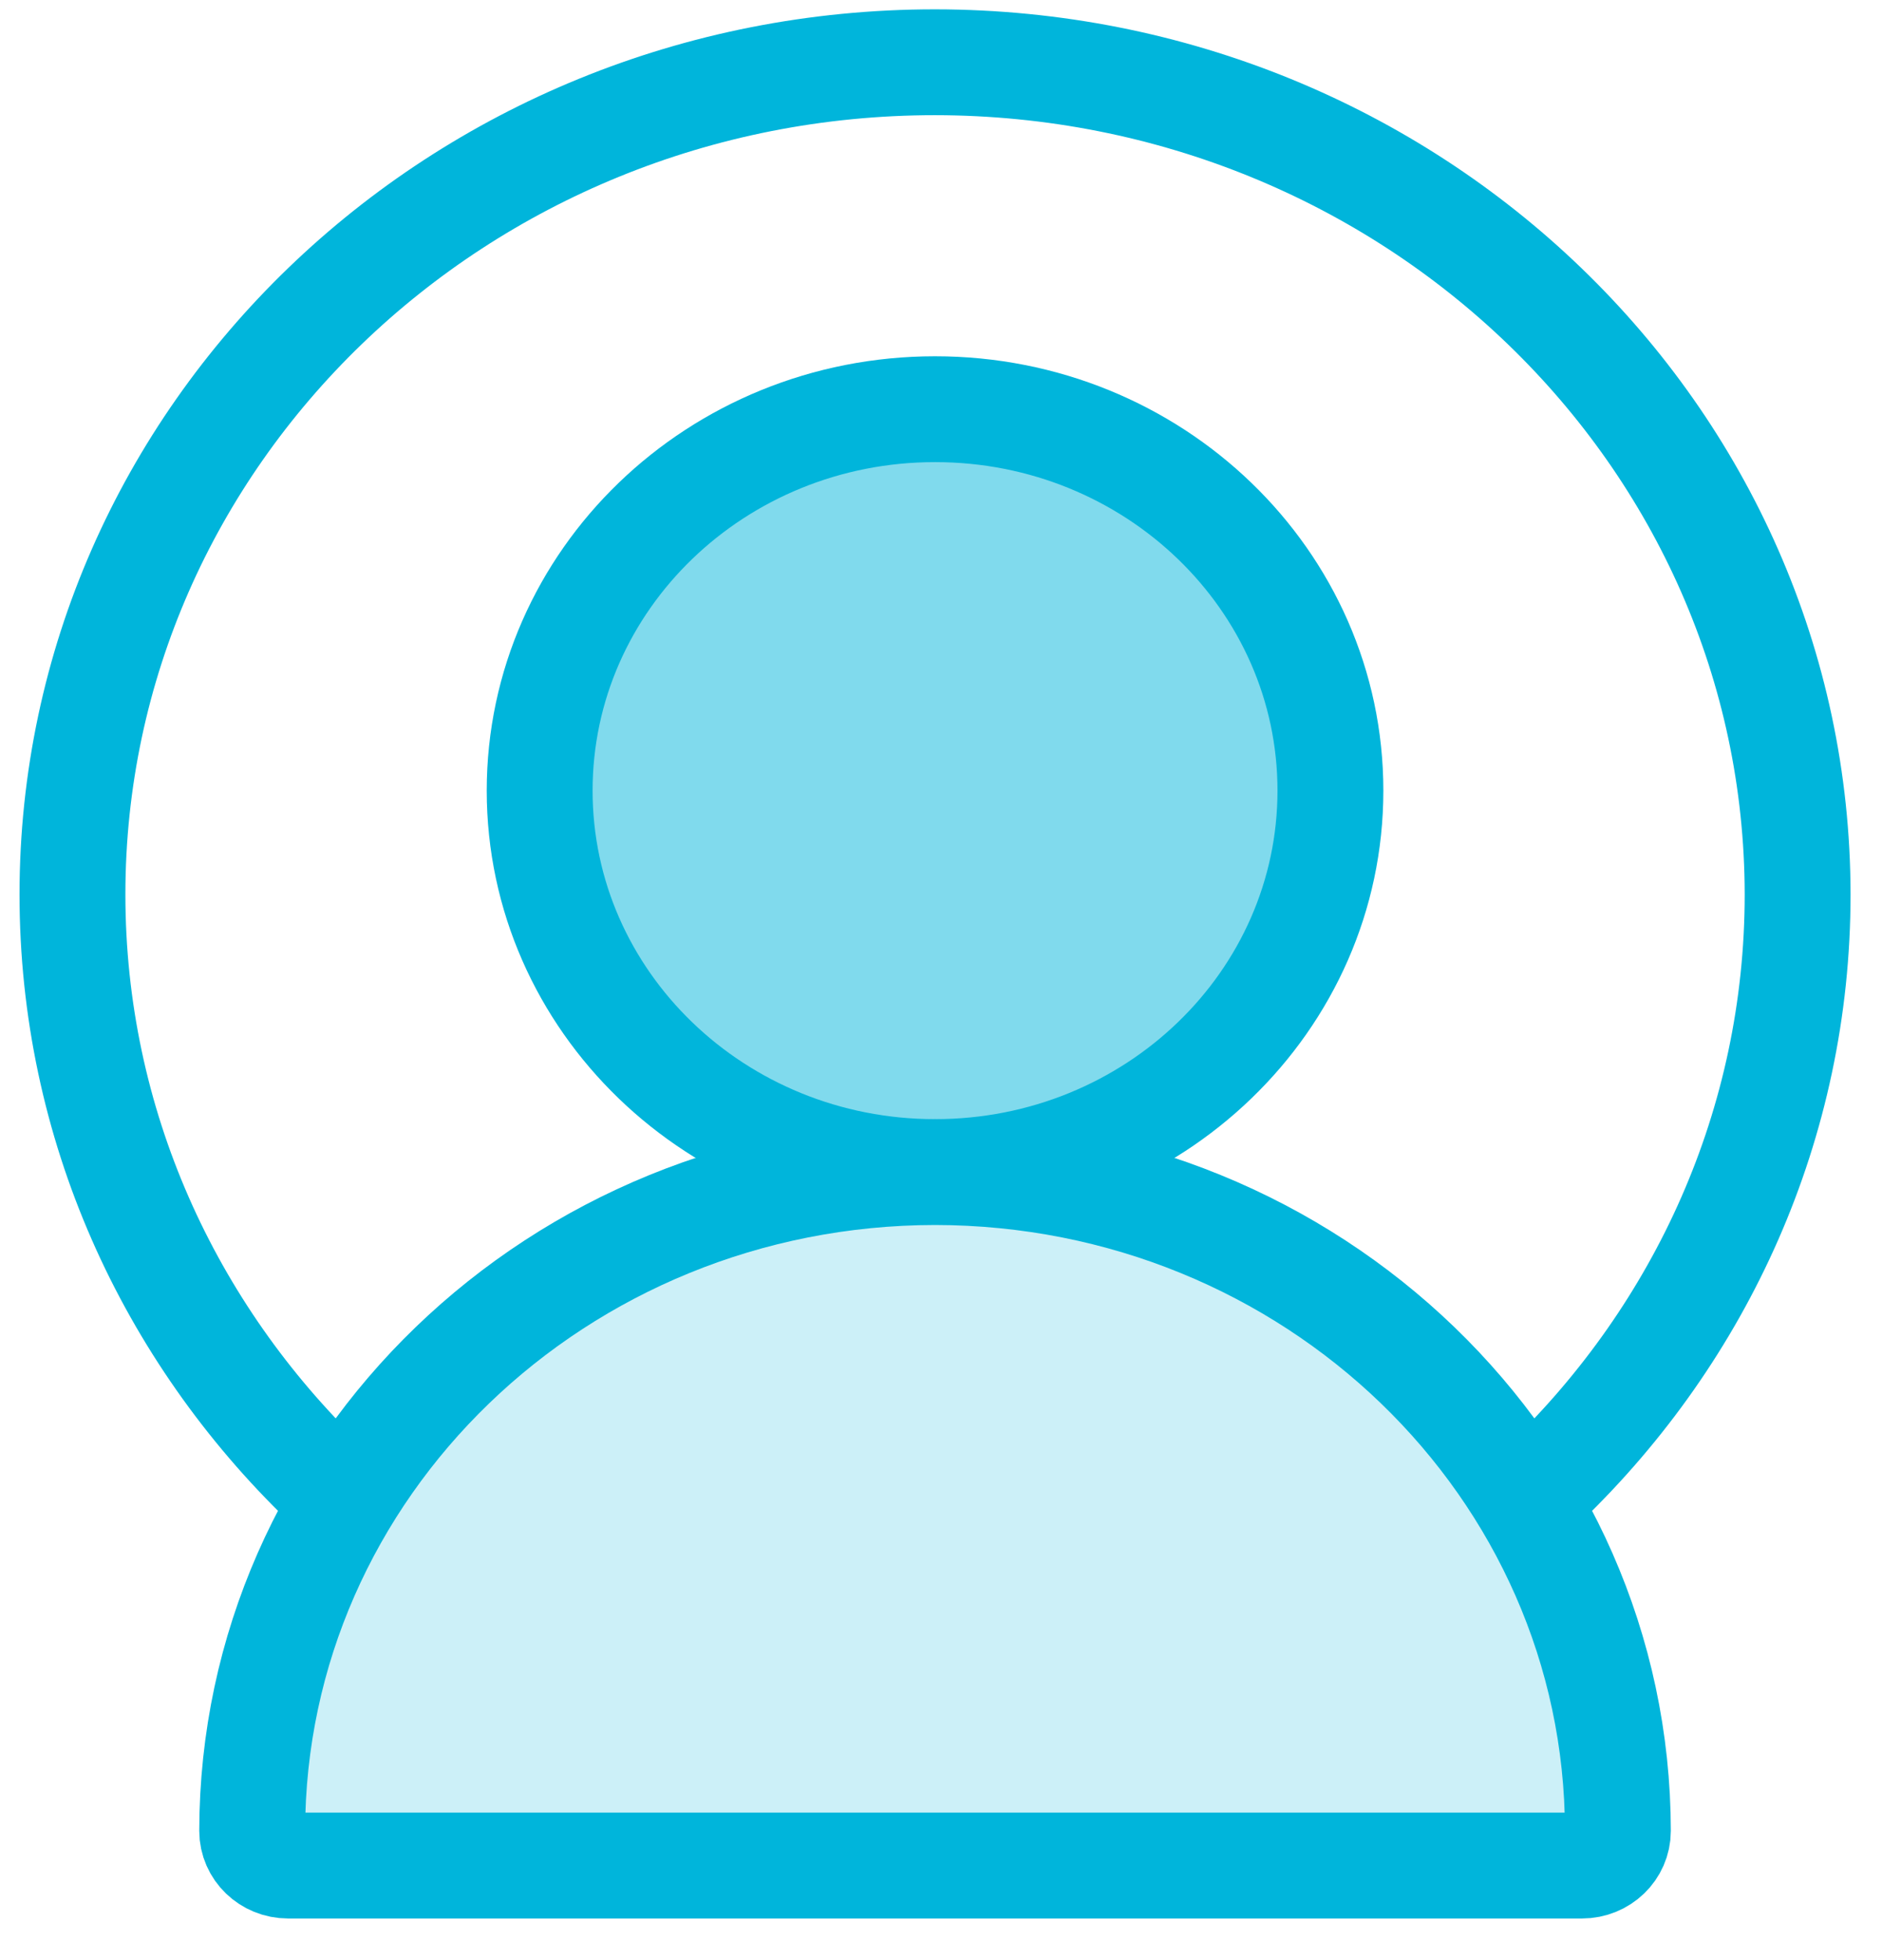
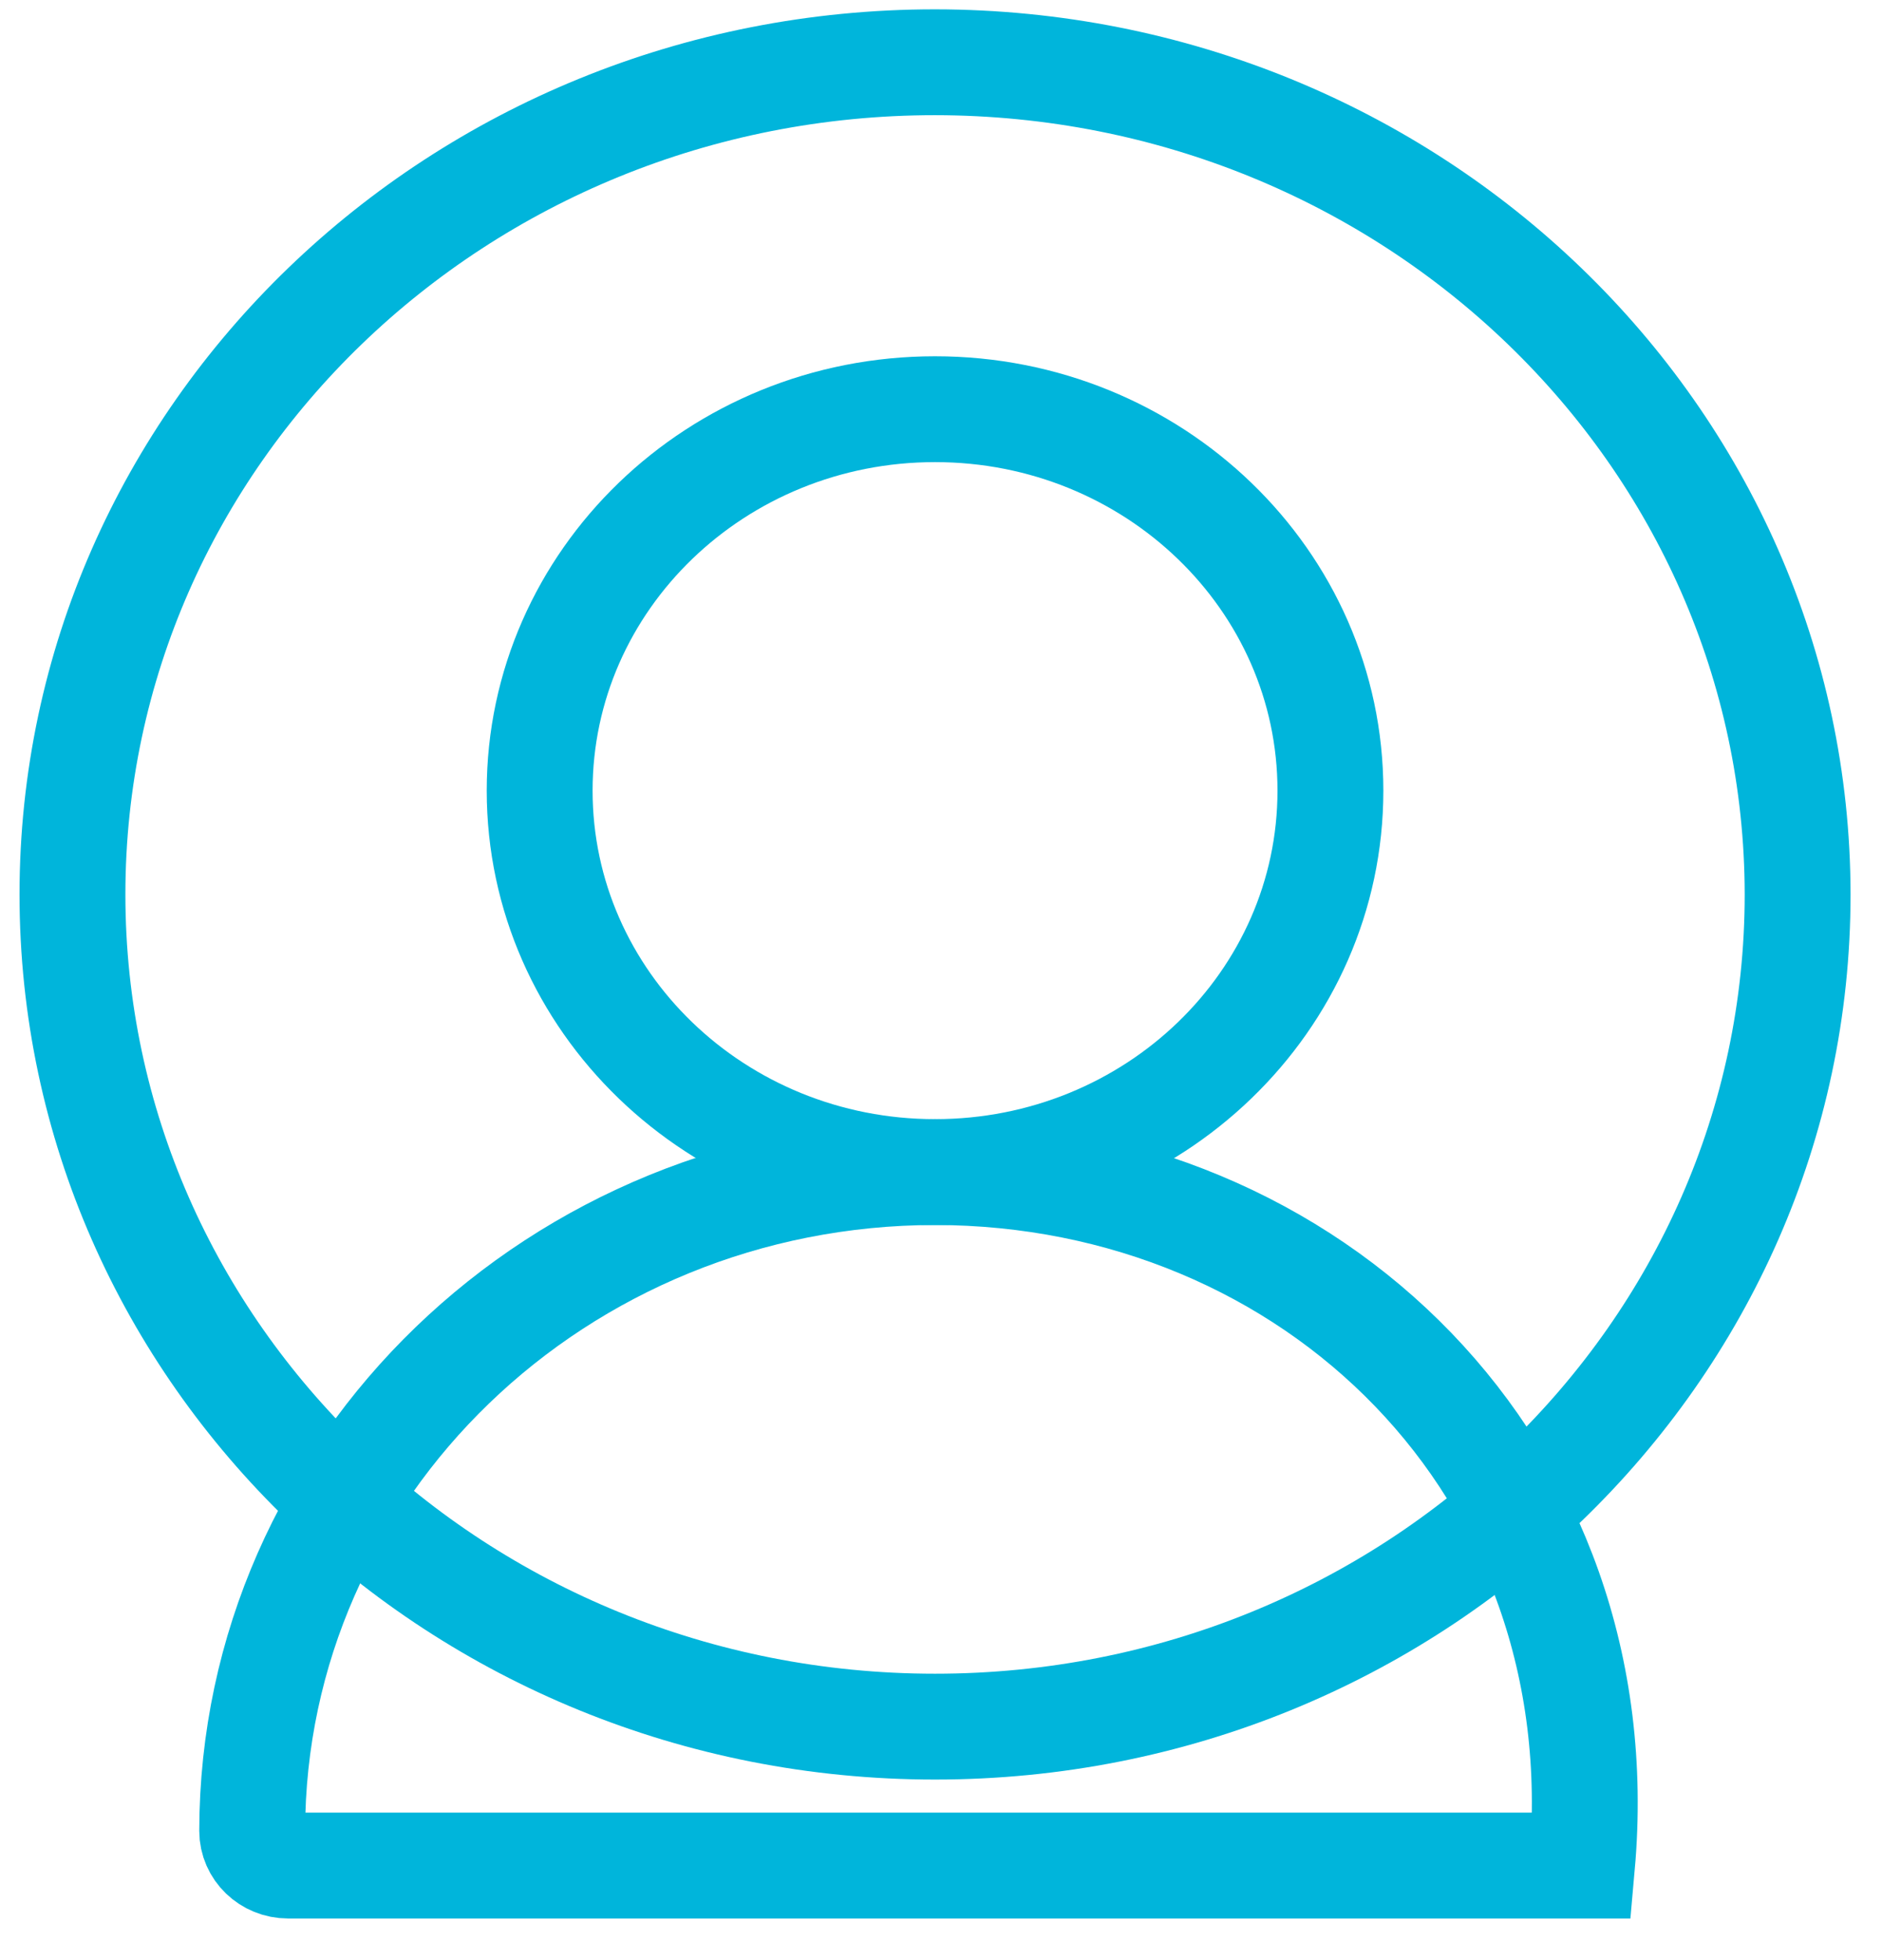
<svg xmlns="http://www.w3.org/2000/svg" width="24px" height="25px" viewBox="0 0 24 25" version="1.1">
  <title>Group 11</title>
  <g id="Desktop" stroke="none" stroke-width="1" fill="none" fill-rule="evenodd">
    <g id="KalifaConsultores-Servicios-SegurosEmpresariales" transform="translate(-563, -2821)">
      <g id="Group-35-Copy-4" transform="translate(524, 2795)">
        <g id="Group-34" transform="translate(30.924, 18.794)">
          <g id="Group-11" transform="translate(9, 8)">
            <path d="M11,0 C4.925,0 0,4.752 0,10.614 C0,16.476 4.925,21.228 11,21.228 C17.075,21.228 22,16.476 22,10.614 C21.994,4.755 17.073,0.006 11,0 Z" id="Stroke-1" stroke="#00B5DB" stroke-width="1.35" />
-             <path d="M11,14.155 C13.785,14.155 16.042,11.977 16.042,9.29 C16.042,6.603 13.785,4.425 11,4.425 C8.215,4.425 5.958,6.603 5.958,9.29 C5.958,11.977 8.215,14.155 11,14.155" id="Fill-3" fill="#80DAED" />
            <path d="M11,14.155 C13.785,14.155 16.042,11.977 16.042,9.29 C16.042,6.603 13.785,4.425 11,4.425 C8.215,4.425 5.958,6.603 5.958,9.29 C5.958,11.977 8.215,14.155 11,14.155 Z" id="Stroke-5" stroke="#00B5DB" stroke-width="1.35" />
-             <path d="M11,14.155 C6.193,14.16 2.297,17.919 2.292,22.558 C2.292,22.802 2.497,23 2.75,23 L19.25,23 C19.503,23 19.708,22.802 19.708,22.558 C19.703,17.919 15.807,14.16 11,14.155" id="Fill-7" fill="#CCF0F8" />
-             <path d="M11,14.155 C6.193,14.16 2.297,17.919 2.292,22.558 C2.292,22.802 2.497,23 2.75,23 L19.25,23 C19.503,23 19.708,22.802 19.708,22.558 C19.703,17.919 15.807,14.16 11,14.155 Z" id="Stroke-9" stroke="#00B5DB" stroke-width="1.35" />
+             <path d="M11,14.155 C6.193,14.16 2.297,17.919 2.292,22.558 C2.292,22.802 2.497,23 2.75,23 L19.25,23 C19.703,17.919 15.807,14.16 11,14.155 Z" id="Stroke-9" stroke="#00B5DB" stroke-width="1.35" />
          </g>
        </g>
      </g>
    </g>
  </g>
</svg>